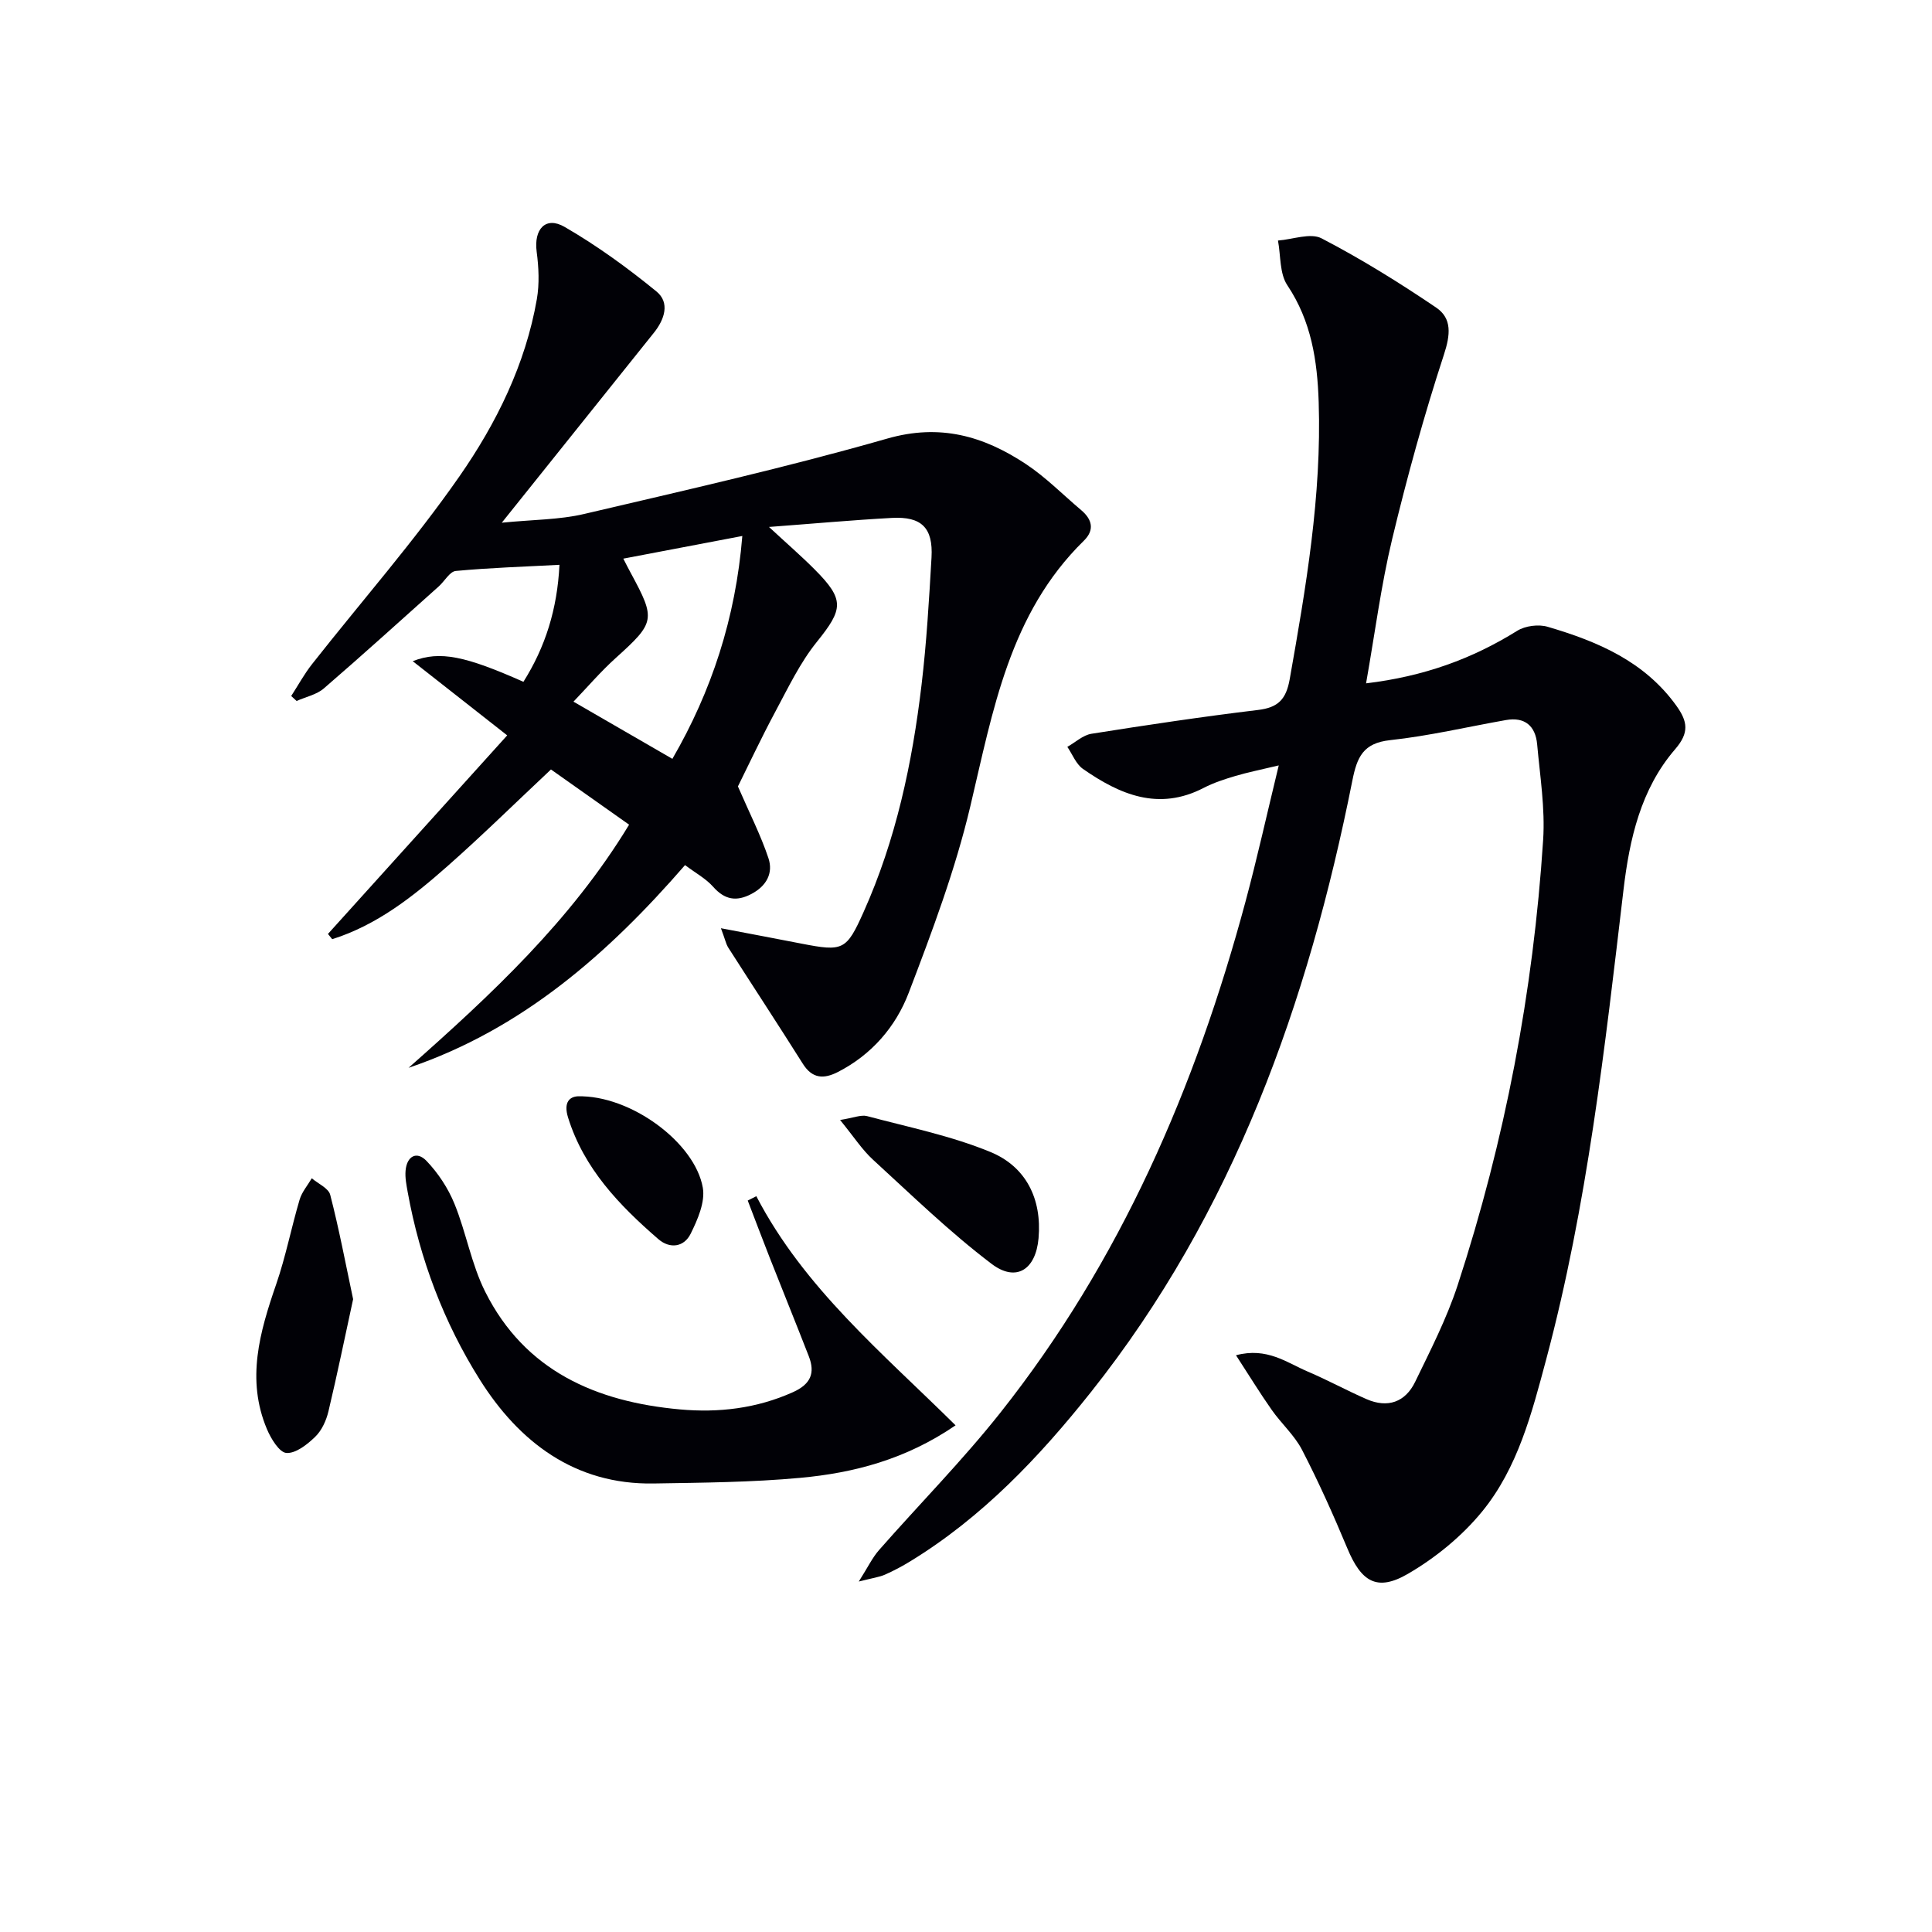
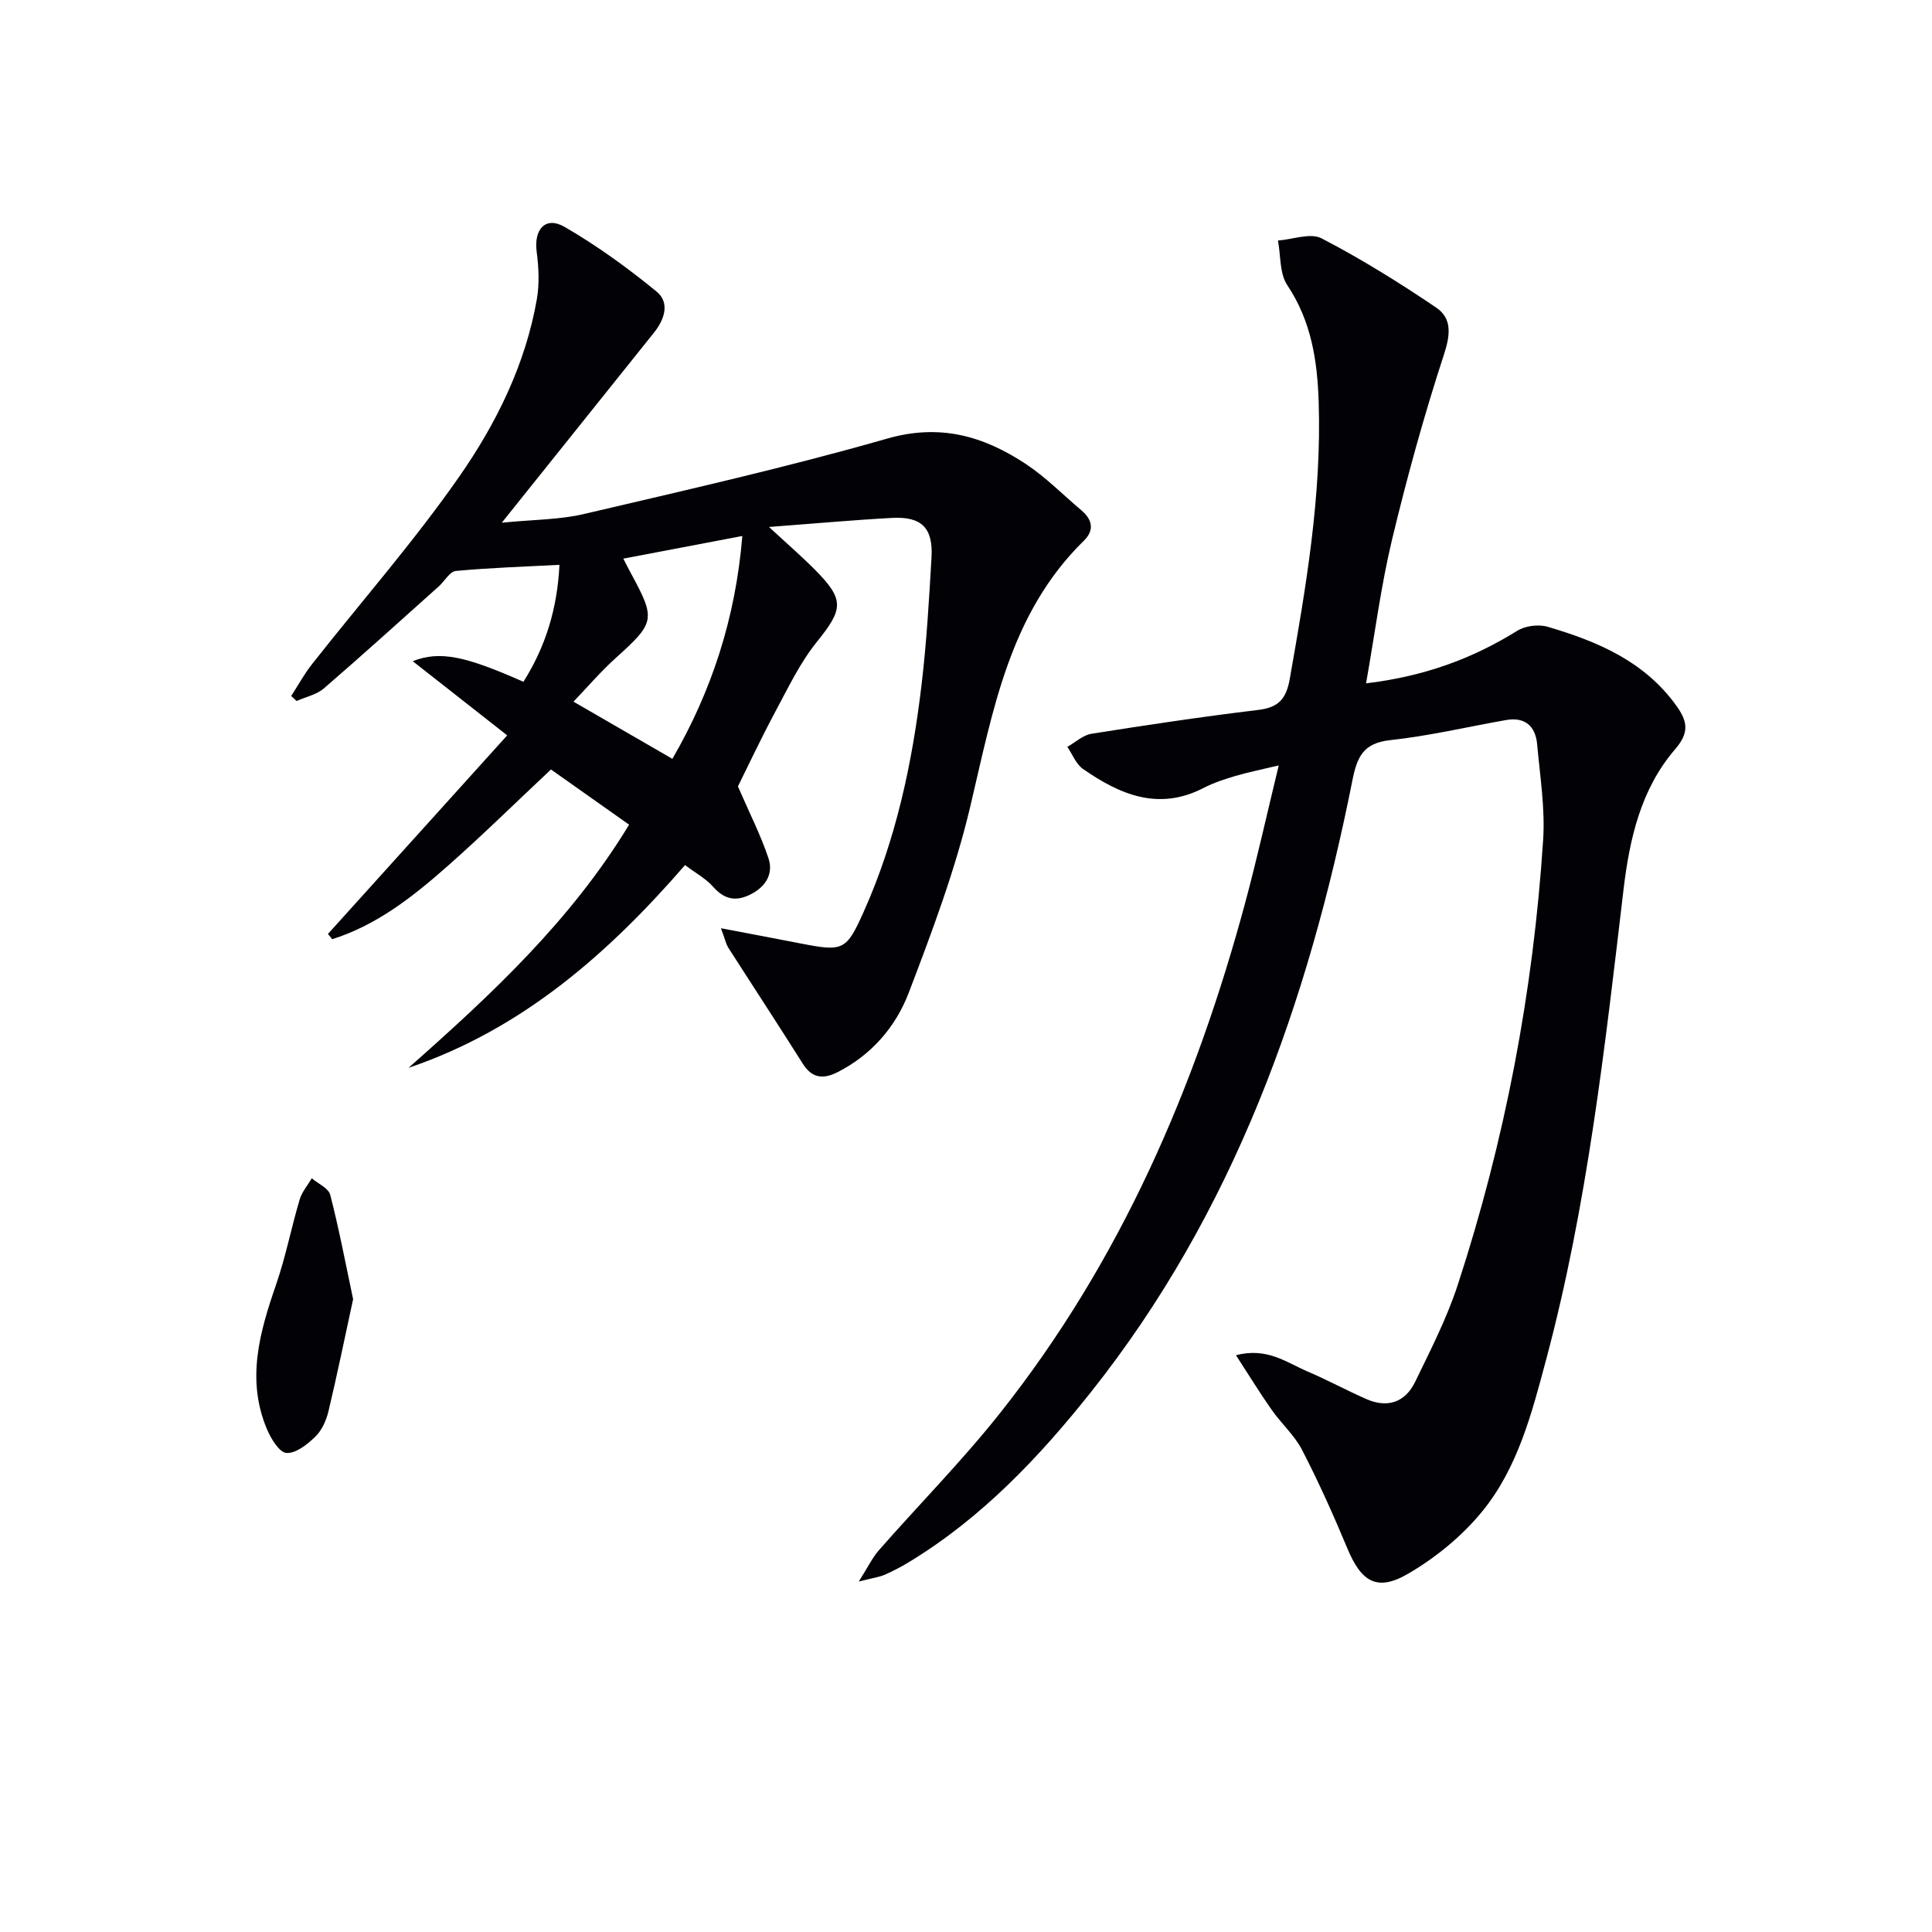
<svg xmlns="http://www.w3.org/2000/svg" enable-background="new 0 0 400 400" viewBox="0 0 400 400">
  <path d="m282.83 141.48c11.95-1.43 21.96-5.07 31.29-10.88 1.67-1.04 4.42-1.39 6.31-.83 10.32 3.03 20.05 7.14 26.67 16.38 2.32 3.25 2.67 5.56-.29 8.98-7.11 8.24-9.44 18.61-10.68 29.08-3.86 32.66-7.49 65.36-16.01 97.25-2.97 11.11-5.87 22.43-13.24 31.46-4.18 5.12-9.66 9.6-15.39 12.93-6.42 3.73-9.67 1.63-12.55-5.31-2.87-6.88-5.93-13.71-9.35-20.33-1.57-3.05-4.31-5.47-6.31-8.33-2.44-3.47-4.65-7.09-7.38-11.29 6.45-1.71 10.53 1.54 14.88 3.39 4.11 1.75 8.05 3.91 12.15 5.7 4.38 1.91 8.02.63 10.06-3.58 3.18-6.56 6.54-13.12 8.8-20.01 9.79-29.96 15.66-60.74 17.7-92.18.43-6.55-.65-13.22-1.24-19.81-.34-3.76-2.51-5.72-6.46-5.02-7.99 1.41-15.93 3.29-23.98 4.16-5.59.61-6.85 3.49-7.82 8.38-9.16 45.98-24.55 89.39-54.14 126.62-10.7 13.46-22.5 25.9-37.35 34.99-1.69 1.04-3.46 1.98-5.27 2.78-1.16.51-2.48.68-5.43 1.43 1.89-2.97 2.81-4.94 4.19-6.51 8.34-9.5 17.27-18.54 25.11-28.43 24.88-31.39 40.43-67.38 50.76-105.8 2.4-8.93 4.4-17.97 6.89-28.23-3.77.9-6.43 1.43-9.02 2.2-2.22.66-4.47 1.39-6.53 2.46-9.33 4.83-17.35 1.38-24.98-3.93-1.44-1-2.18-3.02-3.24-4.57 1.66-.93 3.23-2.43 4.99-2.71 11.47-1.82 22.97-3.54 34.5-4.93 4.17-.5 5.81-2.21 6.55-6.37 3.36-19 6.63-37.97 6-57.38-.28-8.59-1.52-16.74-6.49-24.18-1.63-2.43-1.35-6.14-1.94-9.26 3.05-.22 6.72-1.65 9.03-.45 8.18 4.25 16.07 9.15 23.72 14.33 3.32 2.25 2.95 5.64 1.61 9.74-4.11 12.56-7.63 25.35-10.72 38.2-2.3 9.6-3.56 19.45-5.4 29.86z" fill="#010106" />
  <path d="m149.26 192.18c6.34 1.21 11.5 2.17 16.64 3.18 8.66 1.69 9.34 1.4 12.88-6.5 6.73-15 10.1-30.89 12.02-47.1 1.04-8.74 1.55-17.55 2.06-26.34.35-6.14-2.06-8.53-8.21-8.19-8.11.44-16.2 1.18-25.44 1.87 3.61 3.35 6.63 5.96 9.44 8.78 6.27 6.29 5.95 8.22.45 15.04-3.48 4.32-5.93 9.5-8.58 14.43-2.97 5.54-5.64 11.25-7.74 15.47 2.44 5.62 4.73 10.11 6.31 14.83 1.05 3.12-.4 5.79-3.51 7.43s-5.54 1.22-7.93-1.48c-1.5-1.7-3.63-2.84-5.82-4.49-15.96 18.38-33.78 34.02-57.24 41.97 17.04-15.08 33.58-30.42 45.66-50.34-5.78-4.09-11.3-7.99-16.18-11.43-7.36 6.91-14.2 13.64-21.39 19.99-7.16 6.33-14.66 12.24-23.9 15.15-.29-.36-.59-.73-.88-1.09 12.26-13.58 24.53-27.17 37.11-41.11-6.99-5.49-12.96-10.18-19.56-15.36 5.66-2.22 10.94-1.04 22.92 4.27 4.54-7.21 7.01-15.04 7.46-24.22-7.38.39-14.44.61-21.46 1.27-1.26.12-2.32 2.12-3.53 3.2-7.91 7.07-15.76 14.19-23.79 21.12-1.51 1.3-3.74 1.75-5.64 2.6-.37-.34-.75-.68-1.12-1.03 1.44-2.22 2.71-4.57 4.34-6.63 10.18-12.93 21.09-25.35 30.48-38.83 7.66-11 13.69-23.21 16.04-36.71.55-3.18.39-6.59-.04-9.82-.61-4.64 1.84-7.41 5.77-5.14 6.7 3.87 13.04 8.48 19.04 13.38 2.81 2.3 1.69 5.76-.52 8.52-10.18 12.7-20.35 25.42-31.51 39.35 6.52-.65 11.93-.6 17.06-1.81 20.98-4.92 42.02-9.67 62.72-15.6 10.96-3.15 19.96-.52 28.68 5.23 4.13 2.73 7.68 6.35 11.49 9.57 2.29 1.93 2.83 4.12.55 6.35-15.41 15.1-18.8 35.16-23.49 54.95-3.11 13.16-7.92 25.97-12.76 38.64-2.69 7.04-7.68 12.83-14.69 16.41-2.89 1.47-5.27 1.39-7.22-1.7-5.11-8.11-10.37-16.12-15.53-24.19-.39-.68-.55-1.51-1.44-3.89zm4.43-81.21c-8.52 1.62-16.41 3.12-24.64 4.69.54 1.05 1.04 2.06 1.58 3.04 5.18 9.55 4.99 10.19-3.18 17.56-3.09 2.79-5.81 5.98-8.72 9.01 7.28 4.21 13.68 7.9 20.48 11.84 8.11-13.99 13.09-29.13 14.48-46.14z" fill="#010106" />
-   <path d="m156.59 247.66c9.87 19.01 26.13 32.47 41.25 47.44-10.3 7.05-21.03 9.85-32.14 10.87-10.08.93-20.24 1-30.37 1.17-16.36.28-27.9-8.65-35.98-21.48-7.42-11.78-12.43-24.95-14.94-38.85-.26-1.46-.57-2.98-.44-4.44.25-2.97 2.28-4.14 4.31-2.04 2.42 2.52 4.49 5.66 5.81 8.9 2.43 5.96 3.51 12.54 6.38 18.24 8.22 16.38 22.97 22.76 40.27 24.33 8.01.73 15.89-.18 23.42-3.56 3.67-1.65 4.66-3.93 3.29-7.45-2.64-6.78-5.38-13.52-8.05-20.3-1.56-3.96-3.06-7.95-4.59-11.93.58-.3 1.18-.6 1.78-.9z" fill="#010106" />
  <path d="m73.11 268.98c-1.69 7.79-3.28 15.54-5.11 23.23-.45 1.88-1.37 3.93-2.72 5.24-1.64 1.6-4.04 3.5-5.98 3.37-1.47-.1-3.21-2.97-4.04-4.95-4.32-10.26-1.49-20.09 1.92-29.97 1.97-5.71 3.13-11.71 4.85-17.52.47-1.59 1.66-2.96 2.52-4.43 1.32 1.13 3.47 2.05 3.82 3.43 1.82 7.03 3.16 14.15 4.74 21.6z" fill="#010106" />
-   <path d="m173.93 231.88c2.8-.44 4.34-1.13 5.59-.8 8.58 2.29 17.41 4.07 25.57 7.44 7.32 3.03 10.65 9.68 9.93 17.85-.57 6.47-4.61 9.17-9.72 5.3-8.66-6.56-16.52-14.21-24.56-21.57-2.26-2.07-3.97-4.75-6.81-8.22z" fill="#010106" />
-   <path d="m119.59 226.98c10.91-.29 24.28 9.54 25.92 18.92.52 2.97-1.07 6.61-2.52 9.54-1.36 2.74-4.27 3.21-6.72 1.08-8.06-6.99-15.37-14.57-18.66-25.15-.99-3.2.37-4.29 1.98-4.39z" fill="#010106" />
</svg>